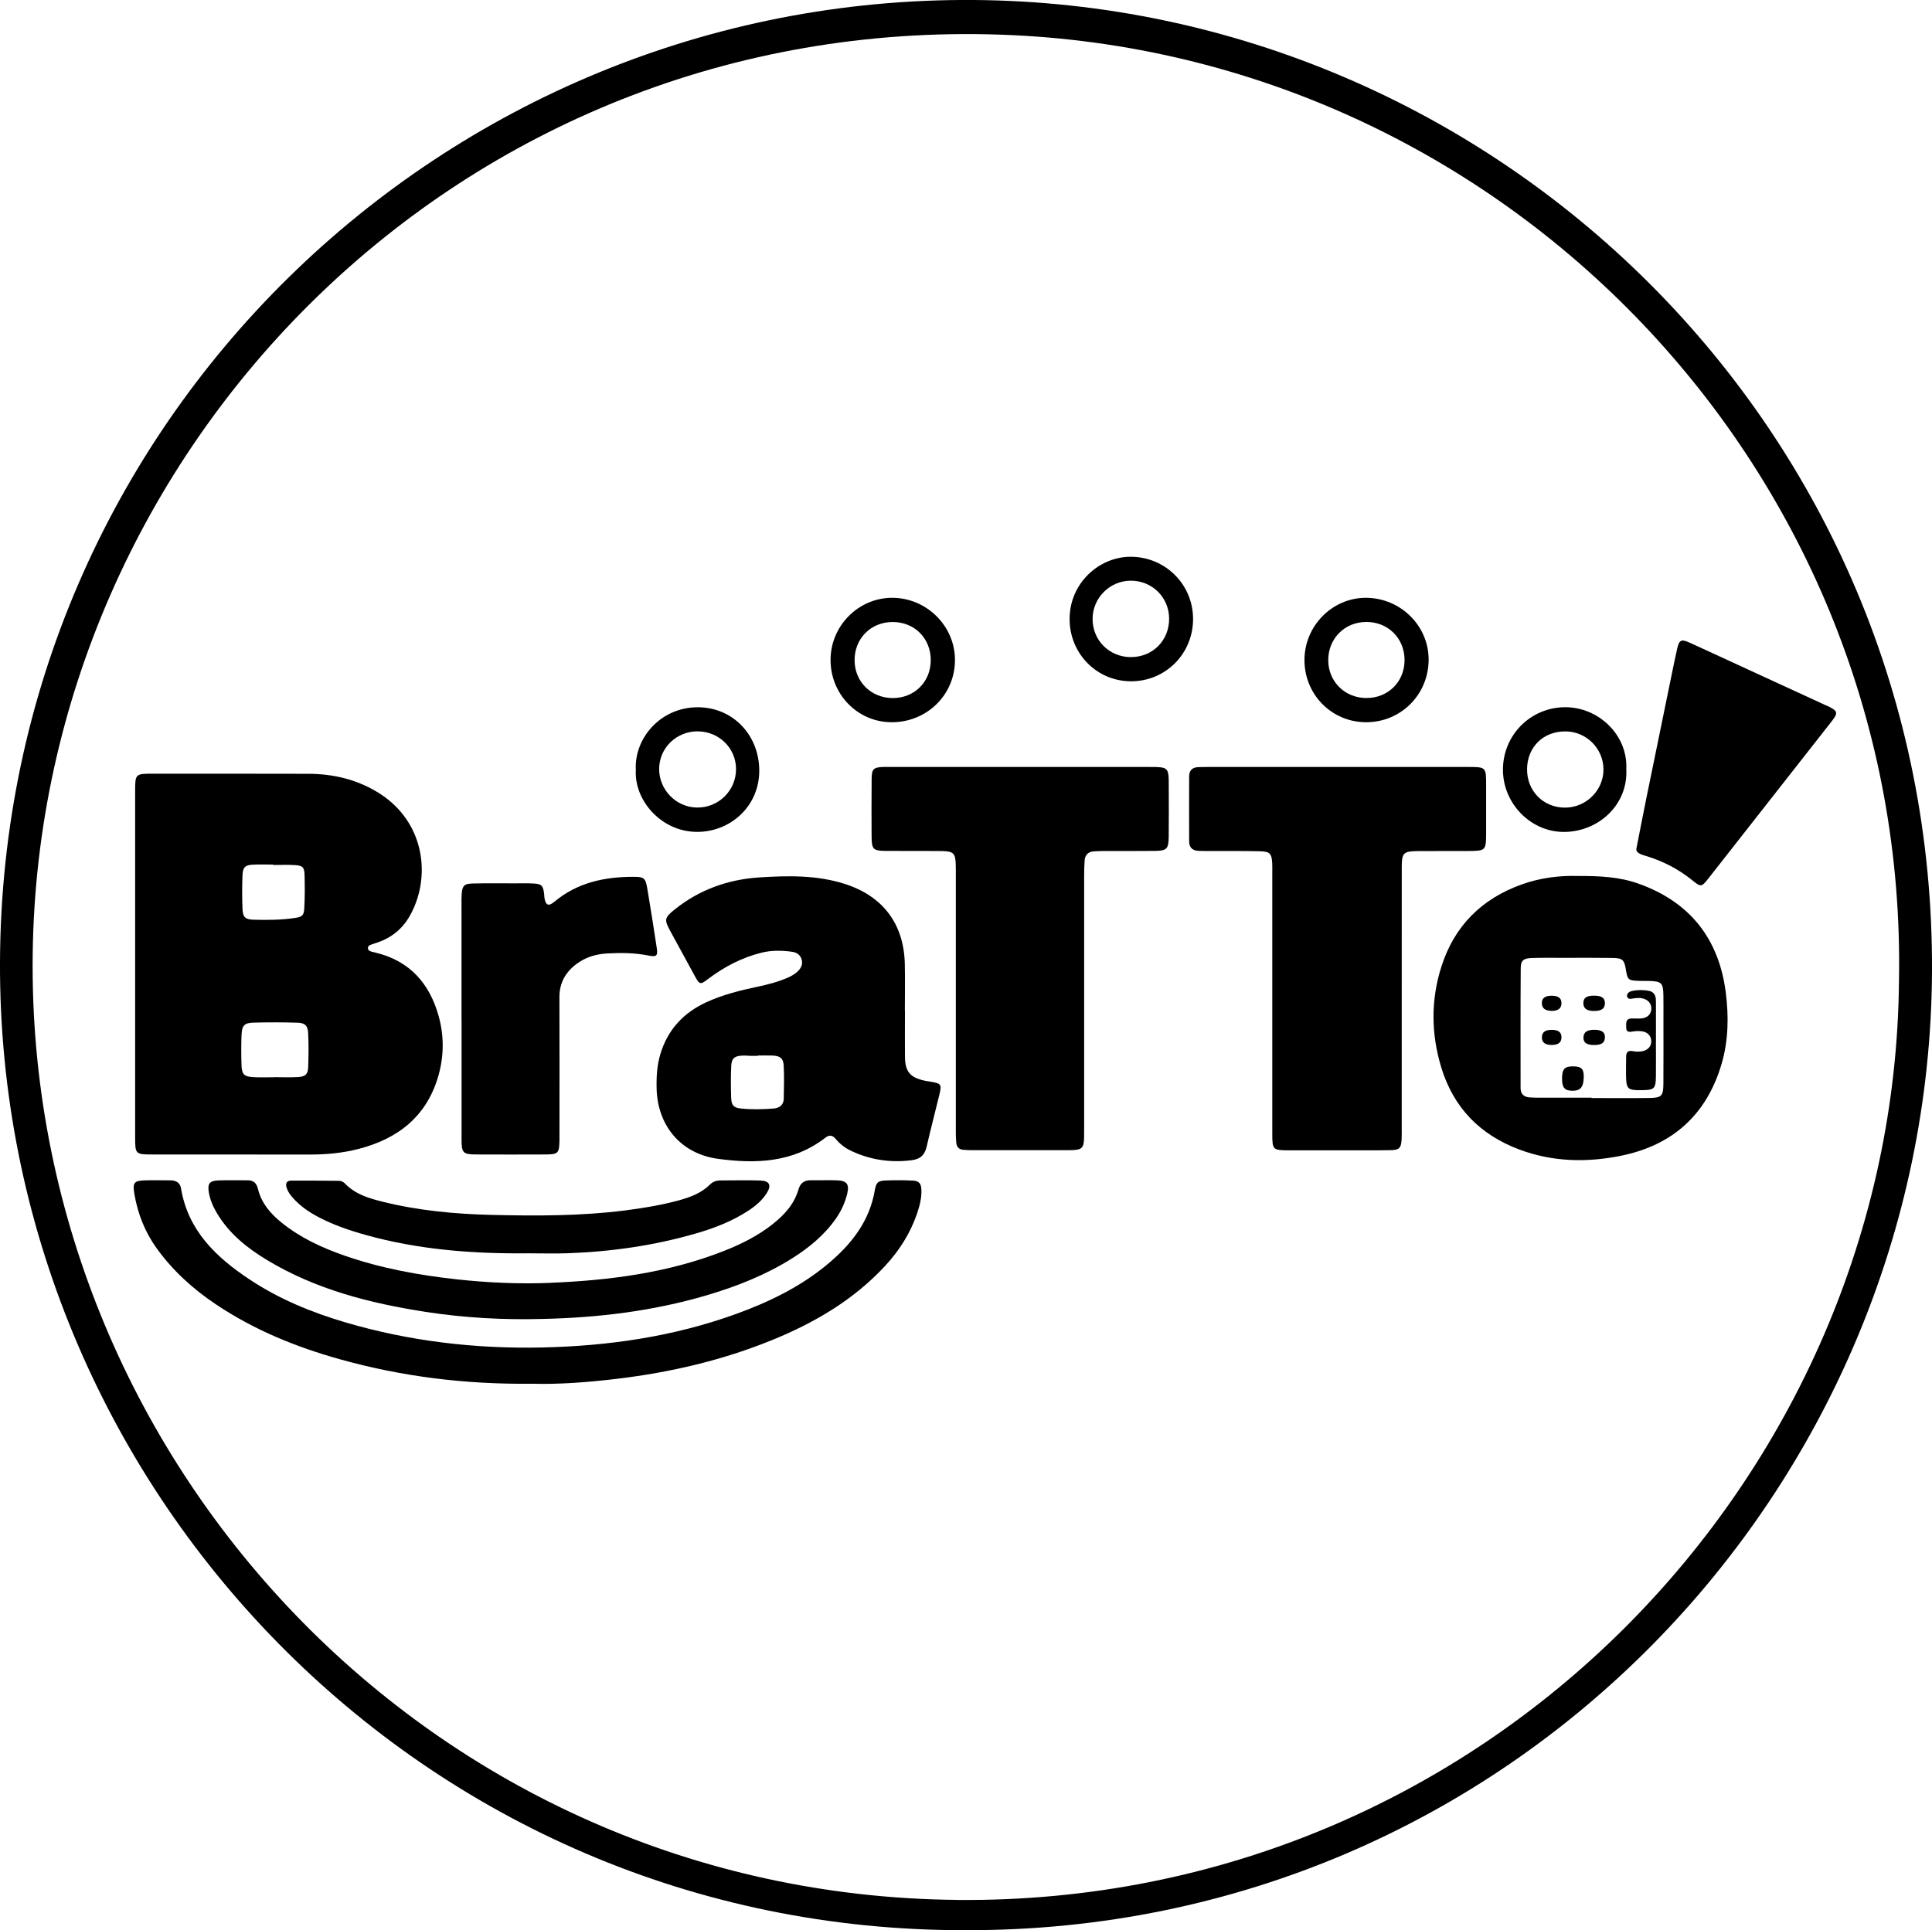
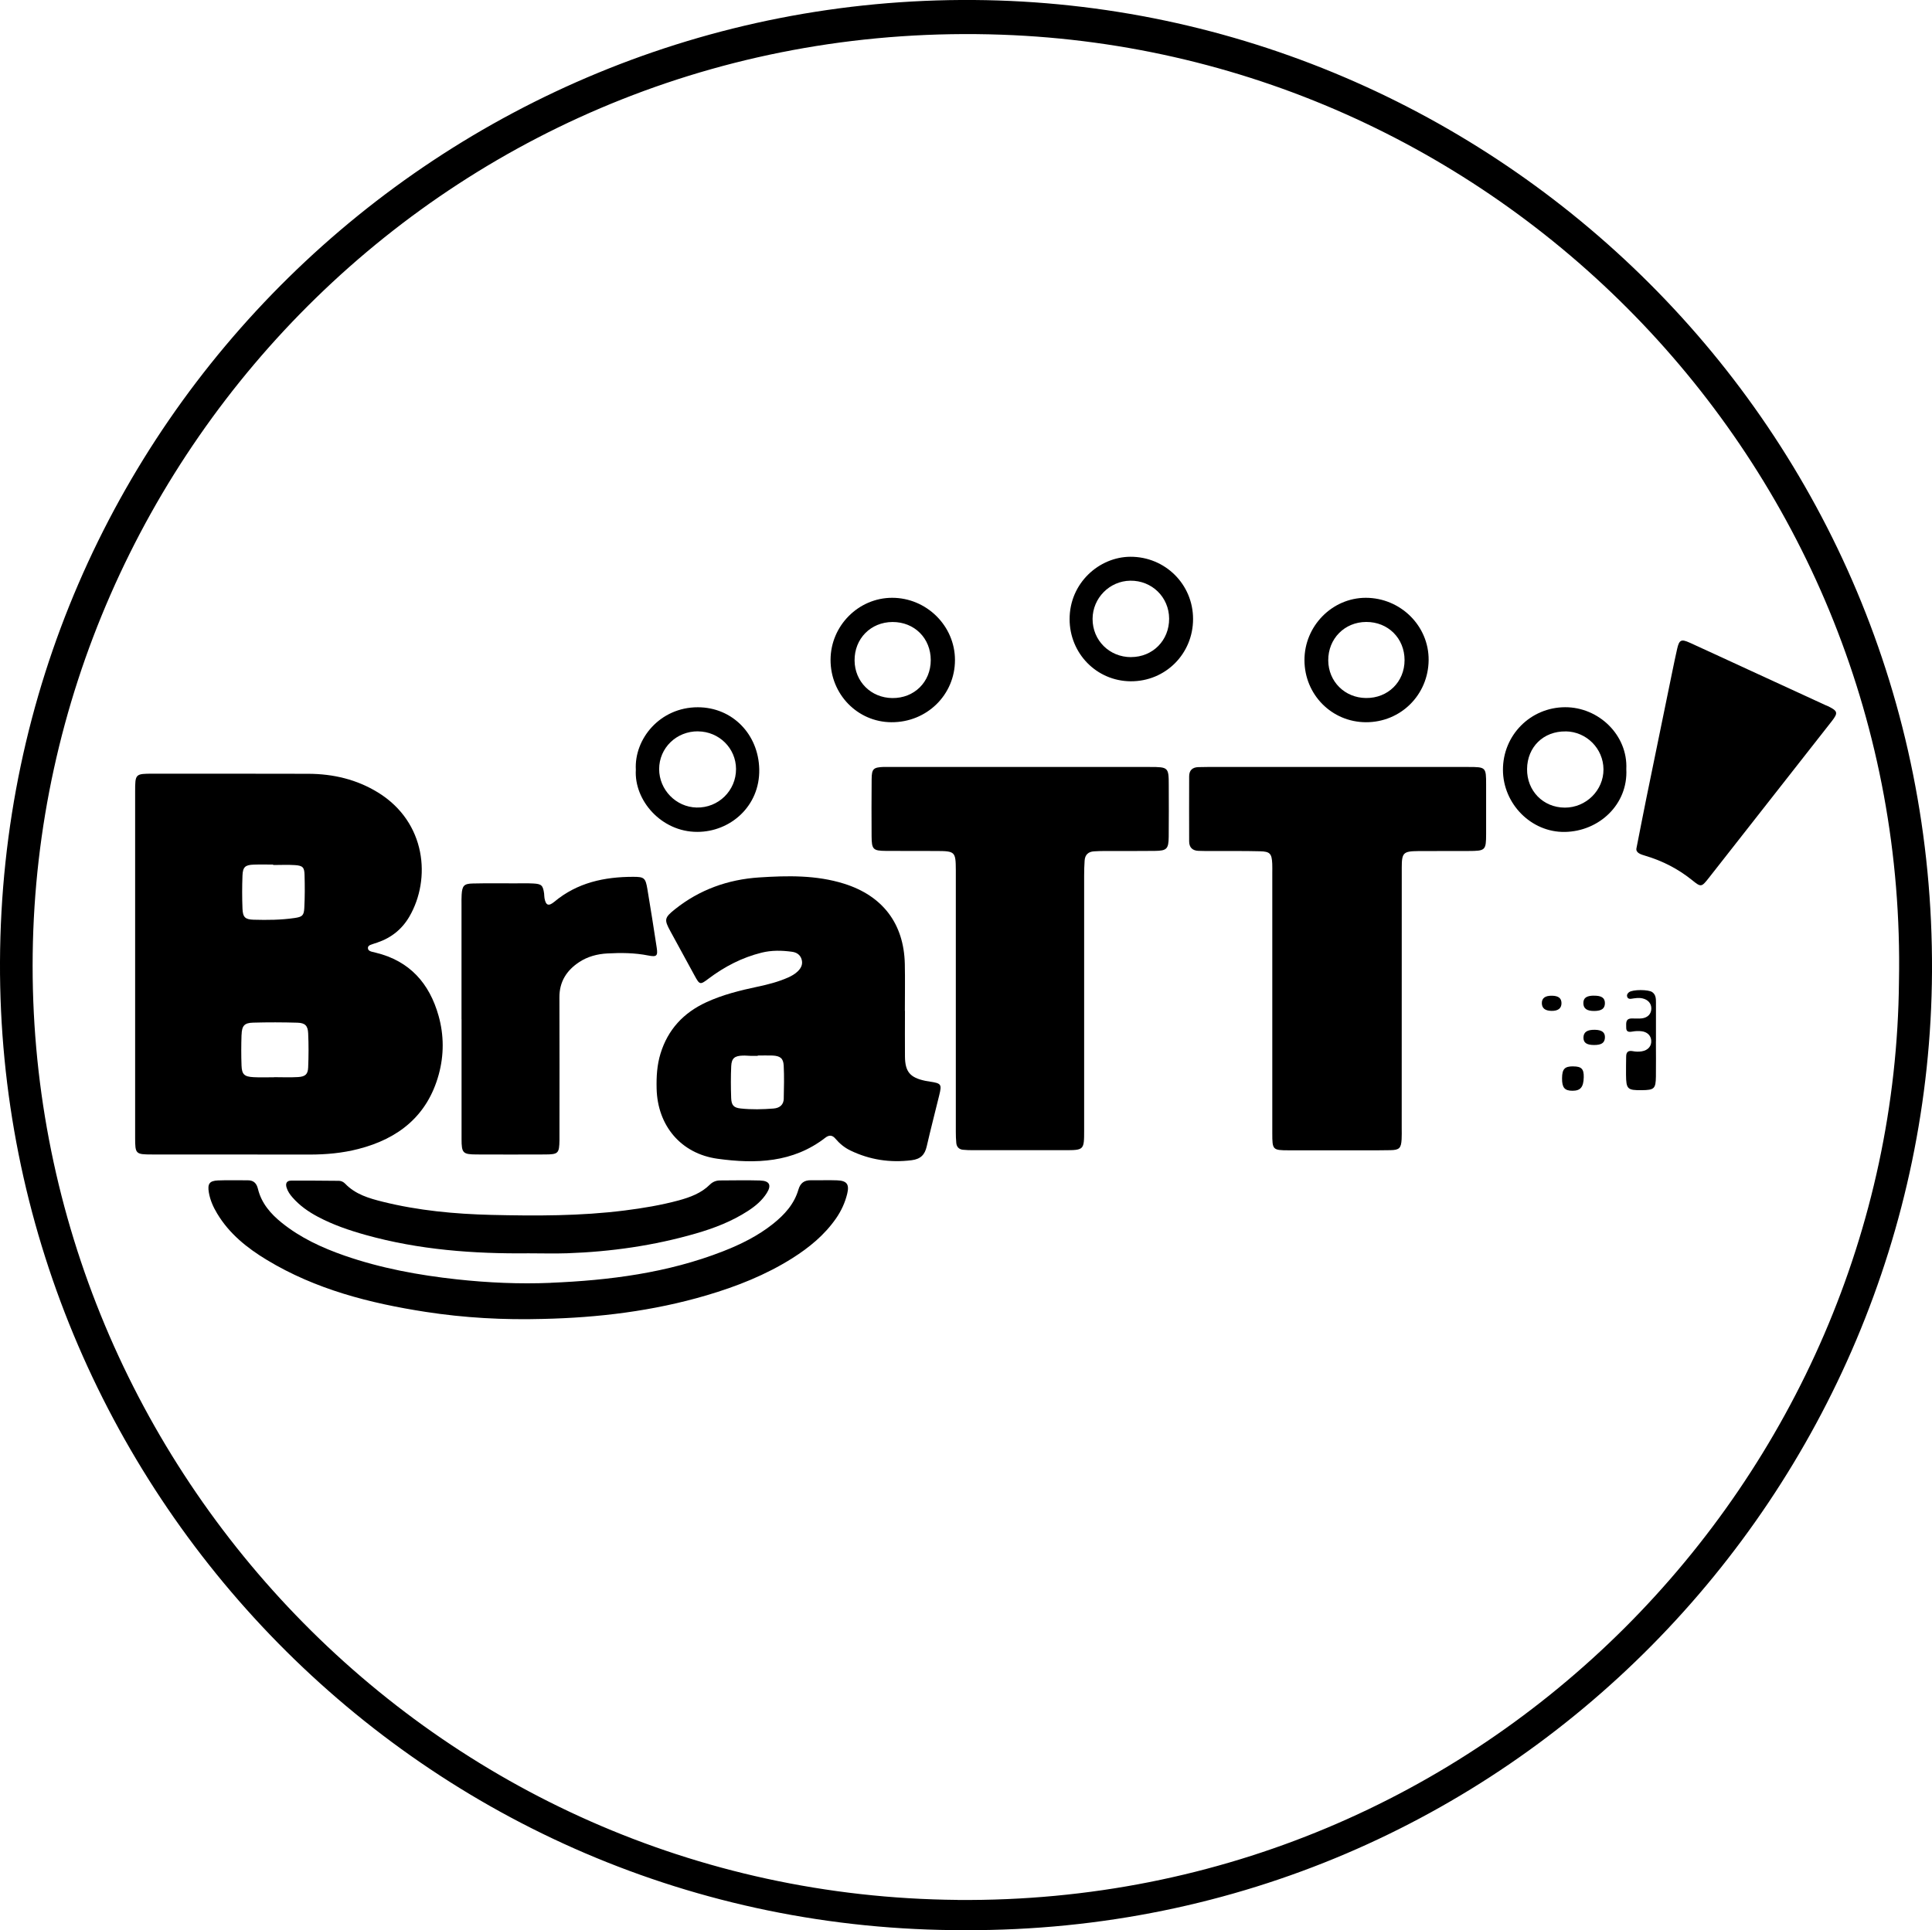
<svg xmlns="http://www.w3.org/2000/svg" id="_レイヤー_2" data-name="レイヤー 2" viewBox="0 0 405.31 405.02">
  <g id="_レイヤー_2-2" data-name="レイヤー 2">
    <g>
      <path d="m159.48,247.71c-2.79-.08-5.59-.02-8.39-.01-.83,0-1.55.27-2.16.87-1.82,1.81-4.15,2.66-6.55,3.32-3.71,1-7.49,1.63-11.3,2.11-9.31,1.18-18.65,1.15-28,.93-7.68-.19-15.31-.9-22.79-2.76-2.88-.72-5.72-1.54-7.88-3.79-.34-.35-.79-.59-1.28-.6-3.35-.03-6.71-.06-10.06-.04-.96,0-1.22.63-.94,1.49.25.78.7,1.43,1.23,2.03,1.49,1.71,3.31,2.99,5.3,4.05,3.19,1.7,6.59,2.86,10.06,3.83,11.17,3.12,22.63,3.97,34.16,3.85,2.71,0,5.43.08,8.14-.01,9.14-.32,18.14-1.6,26.93-4.14,3.85-1.11,7.57-2.54,10.96-4.74,1.56-1.01,2.97-2.19,3.96-3.77,1.03-1.64.56-2.56-1.4-2.61Z" />
      <path d="m96.83,213.84c0,8.39-.01,16.79,0,25.18,0,2.94.28,3.21,3.1,3.23,4.8.02,9.6.02,14.39,0,2.81-.01,3-.23,3.05-2.99,0-.48,0-.96,0-1.44,0-9.51.03-19.03-.01-28.54-.02-3.29,1.53-5.67,4.14-7.39,1.75-1.16,3.79-1.71,5.9-1.82,2.88-.16,5.75-.14,8.6.43,1.78.35,2.03.08,1.77-1.66-.63-4.11-1.27-8.22-1.96-12.31-.39-2.31-.67-2.54-2.95-2.54-6.06,0-11.75,1.21-16.56,5.23-1.23,1.02-1.8.76-2.07-.75-.06-.31-.04-.64-.08-.96-.24-1.72-.53-2.03-2.27-2.12-1.28-.07-2.56-.03-3.84-.03-2.96,0-5.92-.04-8.87.03-1.83.04-2.2.48-2.32,2.32-.05.72-.03,1.44-.03,2.16,0,8,0,15.99,0,23.99Z" />
      <path d="m146.29,174.56c6.91,0,13.15-5.39,12.99-13.14-.15-7.33-5.62-13-12.88-13.01-7.92-.01-13.37,6.61-13.01,13.12-.39,6.38,5.31,13.04,12.89,13.03Zm.16-21.09c4.41.04,7.94,3.54,7.96,7.88.02,4.56-3.71,8.21-8.28,8.1-4.32-.1-7.84-3.72-7.85-8.06,0-4.44,3.63-7.97,8.17-7.93Z" />
      <path d="m115.52,269.19c-6.55.27-13.1-.02-19.64-.73-8.06-.88-15.98-2.33-23.65-5-4.7-1.64-9.2-3.72-13.11-6.87-2.35-1.89-4.28-4.11-5.01-7.13-.29-1.19-.92-1.8-2.16-1.79-2.08.02-4.16-.06-6.24.03-1.77.08-2.2.71-1.9,2.51.27,1.6.91,3.05,1.75,4.44,2.54,4.24,6.28,7.23,10.42,9.73,10.25,6.2,21.62,9.09,33.3,10.9,8.15,1.26,16.38,1.71,24.63,1.48,11.64-.26,23.11-1.65,34.31-4.95,6.31-1.86,12.4-4.26,18-7.79,3.54-2.24,6.74-4.86,9.16-8.34,1.11-1.6,1.91-3.34,2.36-5.22.47-1.96-.1-2.7-2.1-2.78-1.84-.07-3.68.01-5.52-.02-1.4-.02-2.22.58-2.62,1.95-.88,3.05-2.92,5.28-5.34,7.21-3.16,2.52-6.75,4.29-10.48,5.75-11.62,4.54-23.82,6.1-36.17,6.61Z" />
      <path d="m31.86,242.26c11.03,0,22.06-.01,33.09.01,3.46,0,6.89-.31,10.22-1.17,8.4-2.15,14.49-6.94,16.87-15.62,1.12-4.09,1.11-8.25-.03-12.32-1.91-6.81-6.06-11.51-13.14-13.24-.31-.08-.62-.14-.93-.23-.4-.12-.76-.3-.75-.79,0-.37.31-.55.61-.66.45-.17.91-.31,1.36-.46,2.92-.99,5.18-2.79,6.73-5.46,4.55-7.84,3.56-19.75-6.56-26.01-4.48-2.76-9.41-3.92-14.63-3.94-10.87-.03-21.74-.02-32.61-.02-3.71,0-3.74.03-3.74,3.76,0,12.07,0,24.13,0,36.2h0c0,6.07,0,12.15,0,18.22,0,6.07,0,12.15,0,18.22,0,3.39.11,3.5,3.51,3.5Zm19.01-58.54c.07-1.8.58-2.23,2.37-2.29,1.36-.05,2.71-.01,4.07-.01v.09c1.52,0,3.04-.08,4.55.02,1.64.11,1.99.45,2.03,2.04.07,2.31.07,4.63-.05,6.94-.08,1.62-.45,1.89-2.03,2.12-2.85.42-5.73.44-8.6.36-1.78-.05-2.27-.52-2.34-2.33-.09-2.31-.09-4.63,0-6.94Zm-.19,33.42c.06-1.9.58-2.5,2.41-2.55,3.11-.09,6.22-.08,9.32.01,1.59.05,2.17.63,2.24,2.22.11,2.39.1,4.78,0,7.17-.06,1.45-.61,1.93-2.15,2.02-1.67.1-3.35.02-5.02.02,0,0,0,.01,0,.02-1.43,0-2.87.06-4.3-.02-1.93-.1-2.44-.58-2.51-2.44-.08-2.15-.07-4.3,0-6.45Z" />
      <path d="m328.27,174.57c7.21-.11,13.3-5.8,12.91-13.18.34-7.14-5.8-13.01-12.83-12.99-7.27.02-13.07,5.86-13.05,13.16.02,7.12,5.93,13.12,12.97,13.01Zm.2-21.1c4.36.06,7.89,3.61,7.92,7.96.03,4.4-3.65,8.05-8.11,8.04-4.55-.02-7.97-3.52-7.92-8.11.05-4.64,3.46-7.95,8.1-7.88Z" />
      <path d="m186.98,151.55c7.43.06,13.37-5.74,13.36-13.06,0-7.15-5.96-13.05-13.18-13.05-7.06,0-12.89,5.86-12.92,12.99-.03,7.23,5.64,13.07,12.74,13.12Zm.25-21.03c4.6-.02,8.03,3.4,8.03,8,0,4.59-3.47,8.01-8.06,7.96-4.48-.05-7.88-3.44-7.92-7.88-.04-4.58,3.38-8.06,7.96-8.08Z" />
      <path d="m286.56,151.55c7.29.02,13.09-5.74,13.15-13.05.06-7.16-5.89-13.05-13.18-13.06-7.06,0-12.89,5.93-12.87,13.1.02,7.23,5.73,12.99,12.9,13.01Zm.06-21.04c4.58-.02,8.04,3.43,8.04,8.01,0,4.56-3.49,8-8.08,7.95-4.47-.04-7.89-3.45-7.93-7.88-.03-4.56,3.42-8.07,7.97-8.08Z" />
      <path d="m347.4,218.5c0-2.72.01-5.43,0-8.15,0-.8-.02-1.62-.77-2.16-.79-.58-4.09-.58-4.88.01-.34.26-.54.61-.35,1.04.15.34.47.39.8.34.79-.12,1.58-.26,2.38-.08,1.18.27,1.87,1.08,1.85,2.16-.02,1.08-.73,1.87-1.96,2.03-.71.09-1.43,0-2.15.02-1.38.02-1.15,1.05-1.16,1.9-.02.92.53.99,1.29.85.62-.11,1.28-.14,1.9-.07,1.23.14,1.98.89,2.06,1.95.09,1.15-.66,2.05-1.99,2.27-.62.1-1.28.08-1.9-.04-.96-.18-1.36.21-1.37,1.11-.02,1.28-.04,2.56-.03,3.83.03,3.03.29,3.28,3.29,3.25,2.63-.03,2.94-.29,2.98-2.86.04-2.48,0-4.95,0-7.43h-.01Z" />
      <path d="m204.31,0C92.81-.81.48,88.87,0,201.82c-.46,110,88.5,203.49,202.57,203.2,114.18.33,202.17-92.7,202.74-201.1C405.91,89.93,313.74.8,204.31,0Zm-3.42,398.67c-110.19-.96-195.4-92.24-194.03-198.52C8.22,94.28,96.24,3.26,210.12,7.28c105.52,3.72,190.31,91.84,188.26,198.64-.95,103.84-86.7,193.72-197.49,192.76Z" />
      <path d="m334.33,208.92c-1.52.03-2.16.49-2.16,1.57,0,1.15.75,1.68,2.36,1.65,1.48-.03,2.14-.52,2.16-1.6.02-1.14-.7-1.64-2.36-1.61Z" />
      <path d="m237.15,116.83c-6.55.02-12.78,5.51-12.76,13.11.01,7.14,5.62,12.97,12.82,13.02,7.29.04,13.09-5.77,13.08-13.08,0-7.27-5.86-13.07-13.14-13.05Zm.13,21.06c-4.55,0-8.09-3.53-8.07-8.04.02-4.36,3.57-7.94,7.91-8,4.52-.06,8.12,3.44,8.15,7.95.03,4.57-3.44,8.08-7.99,8.08Z" />
      <path d="m325.61,208.94c-1.46-.03-2.18.51-2.15,1.6.03,1.02.68,1.54,1.97,1.58,1.42.04,2.16-.52,2.15-1.63-.01-1.03-.63-1.52-1.97-1.55Z" />
      <path d="m330.03,223.76c-1.79,0-2.31.55-2.33,2.49-.02,1.97.53,2.63,2.19,2.63,1.68,0,2.31-.76,2.36-2.83.04-1.75-.48-2.28-2.22-2.28Z" />
      <path d="m334.63,216.09c-1.64-.04-2.42.47-2.44,1.61-.02,1.09.65,1.57,2.19,1.58,1.55.01,2.23-.42,2.31-1.48.08-1.13-.57-1.67-2.06-1.71Z" />
-       <path d="m325.48,216.1c-1.34.02-1.97.49-2.01,1.51-.04,1.12.67,1.68,2.1,1.66,1.33-.02,1.96-.5,2.01-1.52.05-1.13-.64-1.67-2.1-1.65Z" />
      <path d="m308.06,178.57c3.57-.01,3.7-.13,3.71-3.59.01-3.44,0-6.87,0-10.31,0-3.69-.04-3.73-3.77-3.73-18.22,0-36.44,0-54.66,0-.64,0-1.28.01-1.92.03-1.26.03-1.95.67-1.95,1.93-.01,4.55-.02,9.11,0,13.66,0,1.23.67,1.93,1.93,1.98.88.03,1.76.04,2.64.04,3.44.01,6.87-.04,10.31.05,2.09.05,2.45.5,2.55,2.61.03.64.01,1.28.01,1.92,0,8.95,0,17.9,0,26.85,0,9.27,0,18.54,0,27.81,0,3.46.08,3.55,3.44,3.56,3.68.01,7.35,0,11.03,0,3.44,0,6.87.03,10.31-.03,1.87-.03,2.24-.43,2.35-2.25.05-.8.02-1.6.02-2.4,0-18.22,0-36.44.01-54.66,0-3.11.33-3.42,3.44-3.45,3.52-.03,7.03,0,10.55-.01Z" />
      <path d="m195.03,226.94c-.32-.05-.63-.08-.95-.15-3.16-.67-4.2-1.89-4.23-5.09-.03-3.2,0-6.39,0-9.59h-.02c0-3.28.06-6.56-.01-9.83-.19-8.49-4.67-14.32-12.75-16.85-5.85-1.83-11.85-1.7-17.83-1.31-6.52.43-12.5,2.56-17.66,6.69-2.21,1.77-2.27,2.17-.94,4.6,1.69,3.09,3.37,6.17,5.05,9.26,1.09,2.01,1.18,2.03,2.95.69,3.36-2.53,7.02-4.43,11.11-5.45,2.12-.53,4.28-.49,6.43-.19.91.13,1.66.58,1.97,1.53.34,1.05-.07,1.88-.81,2.59-.58.56-1.28.95-2.01,1.28-2.06.91-4.22,1.47-6.42,1.93-3.68.78-7.32,1.68-10.76,3.27-4.76,2.2-8.03,5.71-9.58,10.75-.74,2.4-.88,4.86-.82,7.35.18,7.78,5.1,13.67,12.79,14.73,7.98,1.1,15.82.85,22.61-4.42.76-.59,1.45-.58,2.09.18.89,1.05,1.92,1.91,3.17,2.51,4.07,1.96,8.32,2.6,12.82,2.04,1.91-.24,2.79-1.15,3.19-2.93.82-3.58,1.75-7.14,2.62-10.71.57-2.32.44-2.5-2.03-2.87Zm-30.6,3.56c-.03,1.33-.85,2-2.14,2.11-2.3.18-4.61.24-6.91-.01-1.46-.16-1.93-.67-1.99-2.2-.08-2.22-.09-4.46.01-6.68.08-1.68.72-2.17,2.46-2.22.56-.02,1.11.05,1.67.06.48.01.95,0,1.43,0,0-.02,0-.05,0-.07,1.03,0,2.07-.04,3.1,0,1.61.08,2.27.57,2.35,2.1.12,2.3.06,4.61.01,6.91Z" />
      <path d="m383.46,148.18c-.14-.07-.29-.13-.44-.19-5.45-2.51-10.9-5.01-16.34-7.52-4.07-1.87-8.13-3.76-12.2-5.61-1.8-.82-2.21-.59-2.64,1.32-.35,1.56-.68,3.12-1,4.69-1.82,8.85-3.64,17.7-5.44,26.55-.69,3.37-1.33,6.74-2.1,10.62-.14.93.92,1.25,1.93,1.55,3.57,1.07,6.81,2.73,9.72,5.07,1.92,1.55,1.99,1.53,3.57-.48,8.59-10.94,17.18-21.89,25.76-32.84,1.38-1.77,1.27-2.15-.8-3.16Z" />
-       <path d="m191.43,247.73c-1.83-.1-3.68-.09-5.51-.03-1.7.06-2.11.37-2.4,2.08-1.08,6.35-4.73,11.08-9.46,15.12-5.8,4.96-12.55,8.25-19.65,10.82-13.14,4.76-26.8,6.73-40.7,7.03-13.99.3-27.77-1.3-41.23-5.26-7.09-2.09-13.9-4.89-20.07-8.98-7.02-4.65-12.95-10.24-14.43-19.13-.21-1.23-1.07-1.7-2.25-1.7-1.76,0-3.52-.05-5.28,0-2.3.06-2.66.49-2.27,2.8.7,4.16,2.21,8.01,4.68,11.45,3.4,4.73,7.66,8.58,12.48,11.8,7.99,5.35,16.78,8.93,25.99,11.5,12.94,3.61,26.15,5.29,40.4,5.13,5.43.16,11.64-.3,17.84-1.05,11.16-1.35,22.03-3.88,32.47-8.14,8.9-3.64,17.05-8.41,23.66-15.55,2.97-3.21,5.27-6.82,6.69-10.98.54-1.6.97-3.22.91-4.93-.05-1.4-.48-1.91-1.87-1.99Z" />
-       <path d="m343.76,185.43c-4-1.43-8.12-1.64-12.91-1.62-3.57-.1-7.66.35-11.65,1.79-8.39,3.02-14.07,8.69-16.79,17.16-2.26,7.05-2.2,14.18-.04,21.26,2.58,8.47,8.18,14.14,16.41,17.21,6.95,2.6,14.15,2.74,21.29,1.29,10.79-2.19,17.97-8.59,21.11-19.31,1.44-4.94,1.5-10,.86-14.99-1.44-11.22-7.49-18.93-18.28-22.79Zm5.2,41.91c-.02,2.68-.35,3.03-3.08,3.06-4,.05-7.99.01-11.99.01,0-.02,0-.05,0-.07-3.6,0-7.2,0-10.79,0-.72,0-1.44-.02-2.16-.06-1.23-.07-1.94-.69-1.94-1.96,0-8.39-.03-16.79.03-25.18.01-1.6.58-2.05,2.3-2.11,2.24-.08,4.48-.04,6.72-.04,3.36,0,6.72-.03,10.07.02,2.31.03,2.63.35,2.98,2.52.34,2.06.49,2.2,2.6,2.29.72.03,1.44,0,2.16.02,2.73.07,3.06.38,3.1,3.04.03,1.76.01,3.52.01,5.28,0,4.4.02,8.79-.01,13.19Z" />
      <path d="m241.27,160.93c-18.23,0-36.45,0-54.68,0-.4,0-.8,0-1.2,0-2.16.09-2.51.38-2.53,2.55-.04,4-.03,7.99-.01,11.99.02,2.76.3,3.06,3,3.08,3.6.03,7.19,0,10.79.02,3.7.02,3.86.19,3.88,3.98,0,1.12,0,2.24,0,3.36,0,8.07,0,16.15,0,24.22,0,9.11,0,18.22,0,27.34,0,.8.02,1.6.1,2.39.08.81.58,1.32,1.39,1.4.71.08,1.44.09,2.15.09,6.4,0,12.79,0,19.19,0,4.07,0,4.09-.03,4.09-4.19,0-17.82,0-35.65,0-53.47,0-1.04.03-2.08.1-3.11.08-1.23.78-1.88,2.01-1.94.72-.04,1.44-.07,2.16-.07,3.52,0,7.04.02,10.55-.02,2.52-.03,2.89-.4,2.92-2.97.04-3.6.02-7.19.01-10.79,0-3.77-.09-3.85-3.94-3.85Z" />
    </g>
  </g>
</svg>